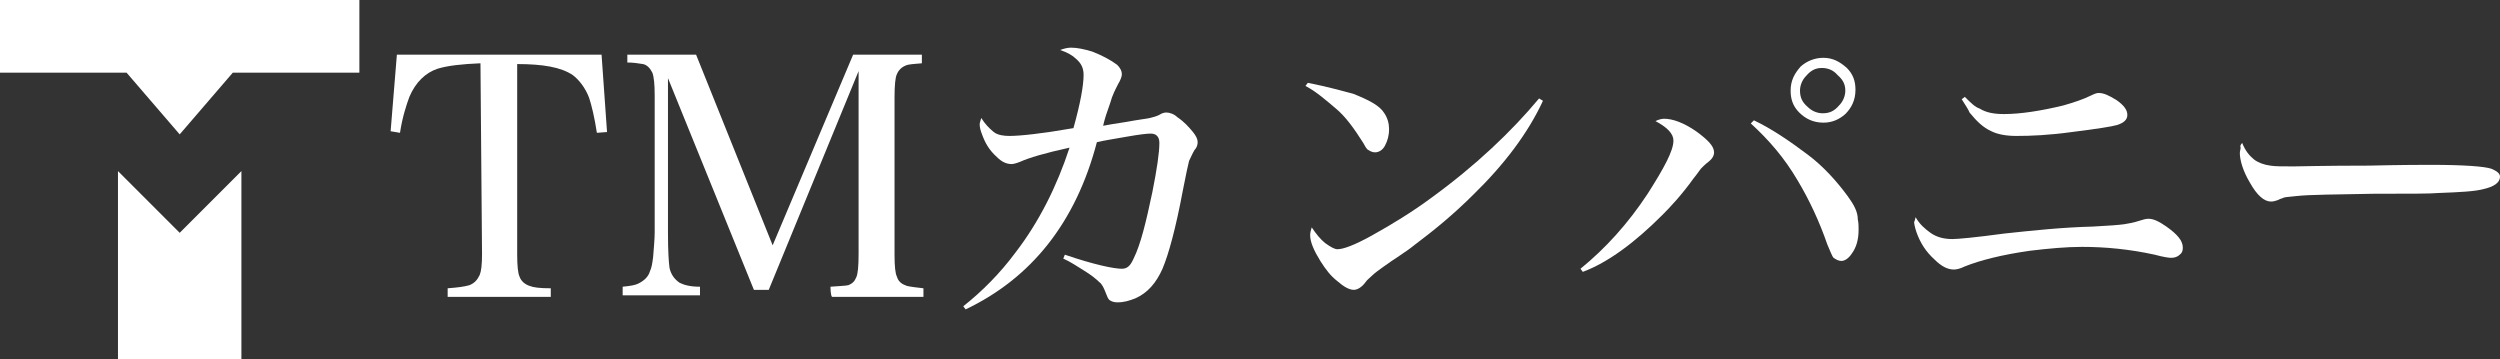
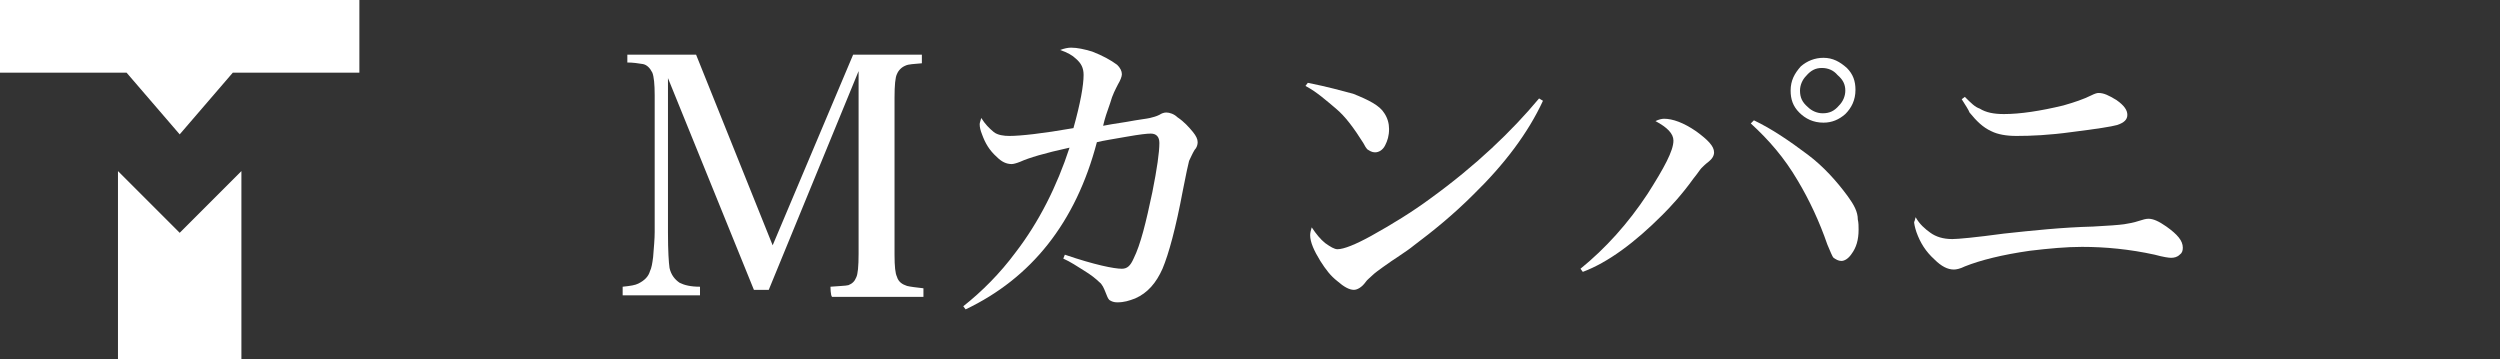
<svg xmlns="http://www.w3.org/2000/svg" version="1.1" id="レイヤー_1" x="0px" y="0px" viewBox="0 0 320 46" style="enable-background:new 0 0 320 46;" xml:space="preserve">
  <rect x="0" y="0" width="320" height="46" fill="#333333" stroke="none" />
  <style type="text/css">
	.st0{fill:#FFFFFF;}
</style>
  <g>
-     <path class="st0" d="M61.5,8.1c-2.4,0.1-4.2,0.3-5.5,0.7c-1.5,0.5-2.8,1.7-3.6,3.6C52,13.5,51.5,15,51.2,17L50,16.8L50.8,7H77   l0.7,9.9L76.4,17c-0.3-2-0.7-3.6-1-4.5c-0.5-1.3-1.3-2.3-2.1-2.9c-1.5-1-3.8-1.4-7.1-1.4v24.4c0,1.4,0.1,2.4,0.3,2.8   c0.2,0.6,0.7,1,1.3,1.2c0.5,0.2,1.3,0.3,2.7,0.3V38H57.3v-1.1c1.3-0.1,2.1-0.2,2.8-0.4c0.7-0.3,1-0.7,1.3-1.3   c0.2-0.5,0.3-1.3,0.3-2.7L61.5,8.1L61.5,8.1z" />
    <path class="st0" d="M106.3,36.7c1.1-0.1,1.9-0.1,2.3-0.2c0.5-0.2,0.8-0.5,1-1c0.2-0.4,0.3-1.4,0.3-3V9.1l-11.5,28h-1.9L85.5,10   v19.7c0,2.5,0.1,3.9,0.2,4.6c0.2,0.9,0.7,1.5,1.3,1.9c0.6,0.3,1.4,0.5,2.6,0.5v1.1h-9.9v-1.1c1-0.1,1.6-0.2,2-0.4   c0.8-0.4,1.3-0.9,1.5-1.6c0.2-0.4,0.3-1,0.4-1.8c0.1-1.3,0.2-2.3,0.2-3.2V12.2c0-1.4-0.1-2.4-0.3-2.9c-0.3-0.6-0.7-1-1.2-1.1   C81.7,8.1,81,8,80.3,8V7h8.8l9.8,24.4L109.2,7h8.8v1.1c-1,0.1-1.7,0.1-2.1,0.3c-0.5,0.2-0.9,0.6-1.1,1.1c-0.2,0.4-0.3,1.4-0.3,3   v20.1c0,1.5,0.1,2.4,0.3,2.8c0.2,0.7,0.7,1,1.3,1.2c0.4,0.1,1.2,0.2,2.1,0.3V38h-11.7C106.3,37.8,106.3,36.7,106.3,36.7z" />
    <path class="st0" d="M123.6,39.6l-0.3-0.4c2.4-1.9,4.7-4.2,6.7-6.9c3-3.9,5.3-8.5,6.9-13.4c-3.2,0.7-5.2,1.3-6.3,1.8   c-0.5,0.2-0.9,0.3-1.1,0.3c-0.7,0-1.3-0.3-1.9-0.9c-1-0.9-1.5-1.8-1.9-2.9c-0.2-0.5-0.3-0.9-0.3-1.3c0-0.2,0.1-0.4,0.2-0.8   c0.5,0.8,1,1.3,1.6,1.8c0.5,0.4,1.3,0.5,2,0.5c1.4,0,4.2-0.3,8.2-1c0.9-3.2,1.3-5.5,1.3-6.8c0-0.9-0.3-1.5-1-2.1   c-0.4-0.4-1.1-0.8-2-1.1c0.5-0.2,1-0.3,1.4-0.3c0.8,0,1.7,0.2,2.7,0.5c1.3,0.5,2.4,1.1,3.2,1.7c0.4,0.4,0.6,0.8,0.6,1.2   c0,0.3-0.2,0.8-0.5,1.3c-0.3,0.6-0.7,1.3-1,2.4c-0.4,1.1-0.7,2-0.9,2.9l1.1-0.2l1.9-0.3c1.6-0.3,2.6-0.4,3-0.5s0.8-0.2,1.2-0.4   c0.3-0.2,0.6-0.3,0.9-0.3c0.4,0,1,0.2,1.4,0.6c0.9,0.6,1.5,1.3,2,1.9c0.4,0.5,0.6,0.9,0.6,1.3c0,0.3-0.1,0.7-0.4,1   c-0.3,0.5-0.5,1-0.7,1.4c-0.1,0.4-0.4,1.7-0.8,3.8c-0.9,4.8-1.8,8.1-2.6,10c-0.8,1.8-1.9,3.1-3.5,3.8c-0.8,0.3-1.4,0.5-2.3,0.5   c-0.4,0-0.7-0.1-1-0.3c-0.2-0.2-0.3-0.5-0.5-1s-0.4-1-0.8-1.3c-0.3-0.3-1-0.9-2-1.5c-0.8-0.5-1.7-1.1-2.6-1.5l0.2-0.5   c3.8,1.3,6.3,1.8,7.3,1.8c0.7,0,1.1-0.4,1.5-1.3c0.9-1.8,1.6-4.7,2.4-8.5c0.6-3,0.9-5.1,0.9-6.3c0-0.8-0.4-1.2-1.1-1.2   c-0.5,0-1.4,0.1-3.1,0.4c-1.7,0.3-3,0.5-3.8,0.7C137.7,28.5,132,35.6,123.6,39.6z" />
    <path class="st0" d="M167.1,11l0.3-0.4c2.5,0.5,4.3,1,5.8,1.4c2,0.8,3.4,1.5,4,2.5c0.4,0.6,0.6,1.3,0.6,2c0,0.9-0.2,1.5-0.5,2.1   s-0.8,0.9-1.3,0.9c-0.4,0-0.7-0.2-1-0.4c-0.1-0.1-0.3-0.4-0.5-0.8c-1.2-1.9-2.3-3.4-3.5-4.4S168.6,11.8,167.1,11z M197,12.6   l0.5,0.3c-1.9,4.1-4.9,8.1-8.9,12c-2.6,2.6-5.2,4.7-7.6,6.5c-1.1,0.9-2.5,1.7-4,2.8c-0.4,0.3-1,0.7-1.4,1.1   c-0.3,0.3-0.6,0.5-0.8,0.8c-0.5,0.7-1.1,1-1.5,1c-0.6,0-1.3-0.4-2.1-1.1c-0.9-0.7-1.5-1.5-2.2-2.6c-0.8-1.3-1.3-2.4-1.3-3.3   c0-0.3,0.1-0.7,0.2-1c0.6,0.9,1.1,1.5,1.7,2c0.7,0.5,1.2,0.8,1.6,0.8c0.8,0,2.3-0.6,4.3-1.7c2.7-1.5,5.3-3.1,7.6-4.8   C188.9,21.2,193.5,16.8,197,12.6z" />
    <path class="st0" d="M202.6,34.8l-0.3-0.4c3.2-2.6,6.1-5.8,8.6-9.6c2.1-3.3,3.3-5.5,3.3-6.8c0-0.9-0.8-1.7-2.3-2.5   c0.4-0.2,0.8-0.3,1.1-0.3c1.1,0,2.5,0.5,4.1,1.6c1.5,1.1,2.3,1.9,2.3,2.7c0,0.4-0.2,0.8-0.7,1.2c-0.4,0.3-0.7,0.6-0.9,0.8   c-0.2,0.2-0.5,0.7-1,1.3c-1.5,2.1-3,3.7-4,4.7C209.2,31.1,205.8,33.6,202.6,34.8z M224.1,15.8l0.4-0.4c2.3,1.1,4.5,2.6,6.9,4.4   c2,1.5,3.7,3.4,5.1,5.3c0.8,1.1,1.3,2,1.3,3c0.1,0.4,0.1,0.9,0.1,1.3c0,1.3-0.3,2.3-0.9,3.1c-0.4,0.6-0.9,0.9-1.3,0.9   c-0.4,0-0.7-0.2-1-0.4c-0.2-0.2-0.4-0.8-0.8-1.7c-1-2.9-2.3-5.7-3.8-8.2C228.4,20.2,226.4,17.9,224.1,15.8z M233.4,7.4   c1.2,0,2.1,0.5,3,1.3c0.8,0.8,1.1,1.7,1.1,2.8c0,1.3-0.5,2.3-1.3,3.1c-0.8,0.7-1.7,1.1-2.8,1.1c-1.3,0-2.3-0.5-3.1-1.3   s-1.1-1.7-1.1-2.8c0-1.3,0.5-2.2,1.3-3.1C231.3,7.8,232.3,7.4,233.4,7.4z M233.2,8.7c-0.8,0-1.4,0.3-2,1c-0.5,0.5-0.8,1.2-0.8,1.9   c0,0.9,0.3,1.5,1,2.1c0.5,0.5,1.2,0.8,1.9,0.8c0.9,0,1.5-0.3,2.1-1c0.5-0.5,0.8-1.2,0.8-1.9c0-0.8-0.3-1.4-1-2   C234.7,9,234,8.7,233.2,8.7z" />
    <path class="st0" d="M245.2,27.8c0.5,0.9,1.2,1.5,1.9,2s1.6,0.8,2.8,0.8c0.7,0,2.9-0.2,6.6-0.7c3.7-0.4,7.5-0.8,11.4-0.9   c1.9-0.1,3.3-0.2,4-0.3c0.6-0.1,1.2-0.2,1.8-0.4c0.6-0.2,1-0.3,1.3-0.3c0.6,0,1.3,0.3,2.3,1c1.4,1,2.1,1.8,2.1,2.7   c0,0.4-0.1,0.7-0.4,0.9c-0.3,0.3-0.7,0.4-1.1,0.4c-0.3,0-1-0.1-2.1-0.4c-3.2-0.7-6.3-1-9.3-1c-2,0-4.2,0.2-6.7,0.5   c-3.5,0.5-6.3,1.2-8.3,2c-0.6,0.3-1.1,0.4-1.4,0.4c-0.8,0-1.6-0.4-2.5-1.3c-1.1-1-1.8-2.1-2.3-3.5c-0.2-0.6-0.3-1.1-0.3-1.4   C245,28.6,245.1,28.2,245.2,27.8z M251.1,12.7l0.4-0.3c0.8,0.8,1.3,1.3,1.9,1.5c0.8,0.5,1.8,0.7,3.1,0.7c2.1,0,4.7-0.4,7.6-1.1   c1.4-0.4,2.6-0.8,3.6-1.3c0.4-0.2,0.7-0.3,0.9-0.3c0.7,0,1.3,0.3,2.3,0.9c1,0.7,1.4,1.3,1.4,1.9c0,0.6-0.4,1-1.3,1.3   c-0.7,0.2-2.6,0.5-5.8,0.9c-2.9,0.4-5.2,0.5-7.1,0.5c-1.3,0-2.4-0.2-3.2-0.6c-1.1-0.5-1.9-1.3-2.8-2.4   C252,14.1,251.6,13.5,251.1,12.7z" />
-     <path class="st0" d="M287,18.3c0.4,1,0.9,1.6,1.5,2.1c0.5,0.4,1.3,0.7,2.1,0.8c0.6,0.1,1.5,0.1,3,0.1c0.6,0,3.8-0.1,9.6-0.1   c4.3-0.1,6.9-0.1,7.9-0.1c4.3,0,6.9,0.2,7.8,0.5c0.7,0.3,1.1,0.6,1.1,1c0,0.8-0.8,1.3-2.1,1.6c-1.1,0.3-3,0.4-5.7,0.5   c-1.1,0.1-3.8,0.1-8.3,0.1c-4.9,0.1-8.3,0.1-10,0.3c-0.8,0.1-1.3,0.1-1.6,0.2c-0.1,0.1-0.4,0.1-0.7,0.3c-0.3,0.1-0.6,0.2-0.9,0.2   c-0.9,0-1.8-0.8-2.7-2.4c-0.9-1.5-1.3-2.9-1.3-3.8c0-0.3,0.1-0.5,0.1-0.7C286.7,18.7,286.8,18.5,287,18.3z" />
  </g>
  <g>
    <g>
      <path class="st0" d="M0,0v9.3h16.2l6.8,7.9l6.8-7.9H46V0H0z M15.1,21.9V46h15.8V21.9L23,29.8L15.1,21.9z" />
    </g>
  </g>
</svg>